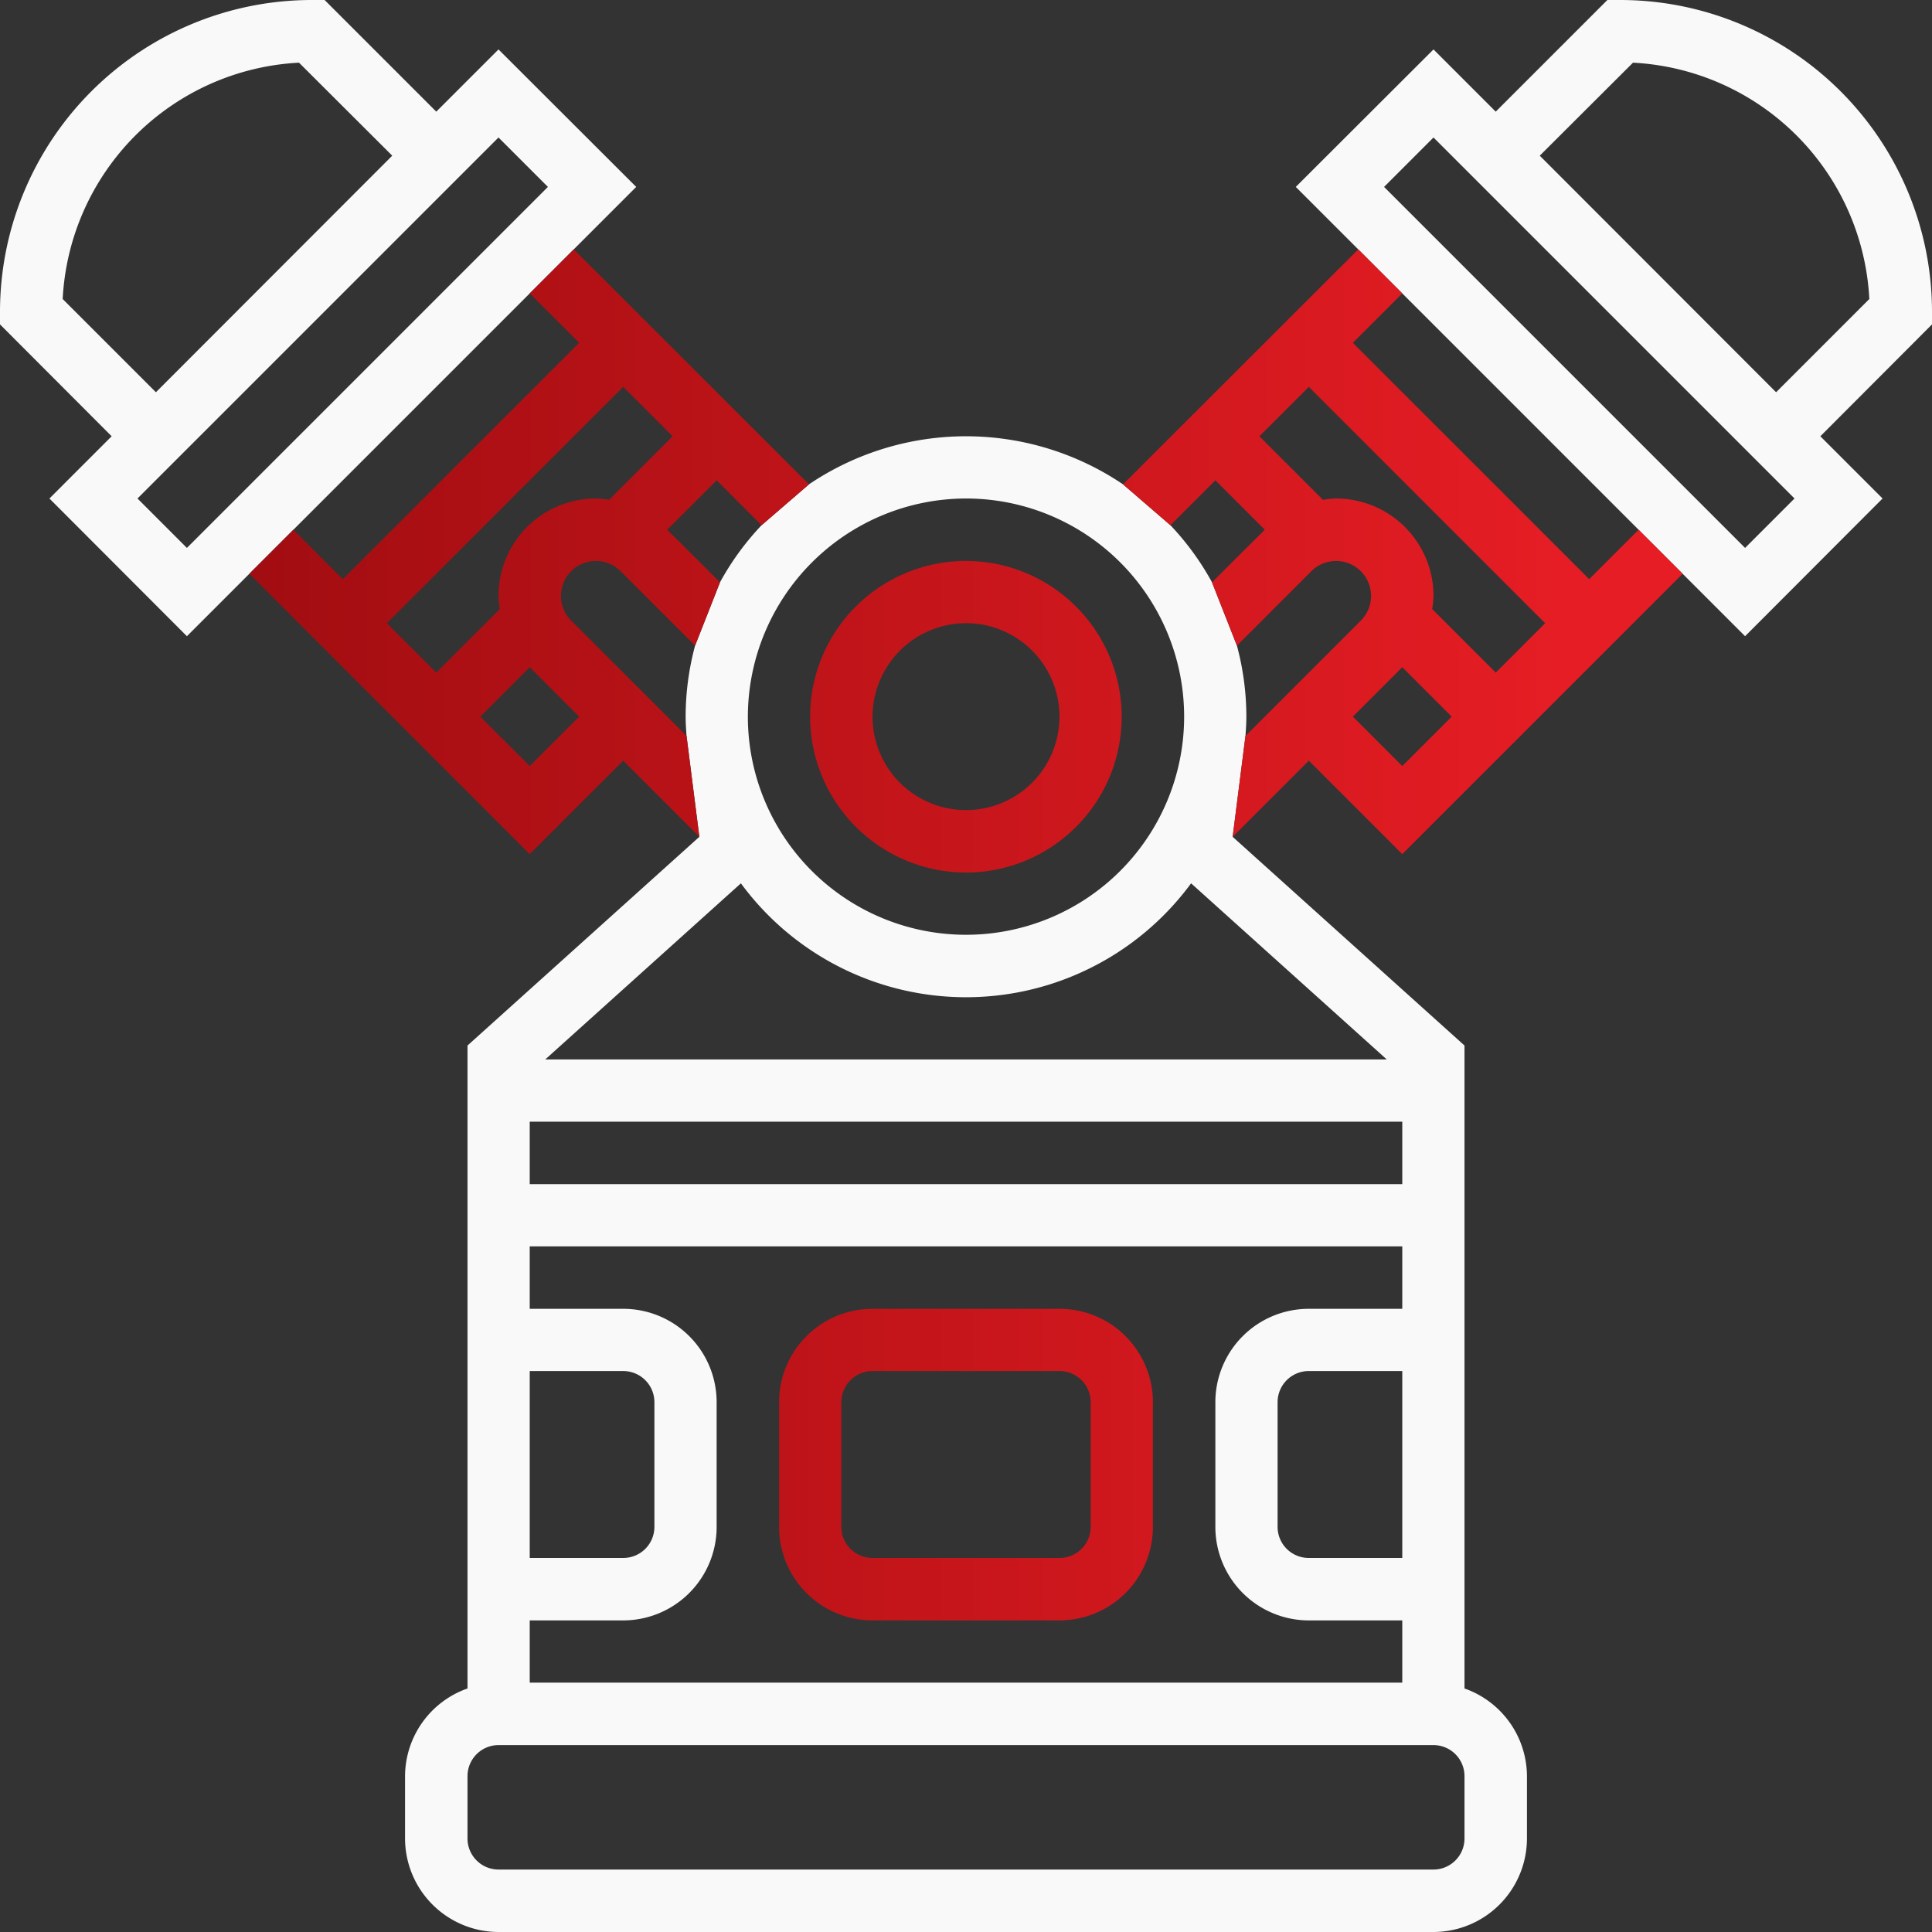
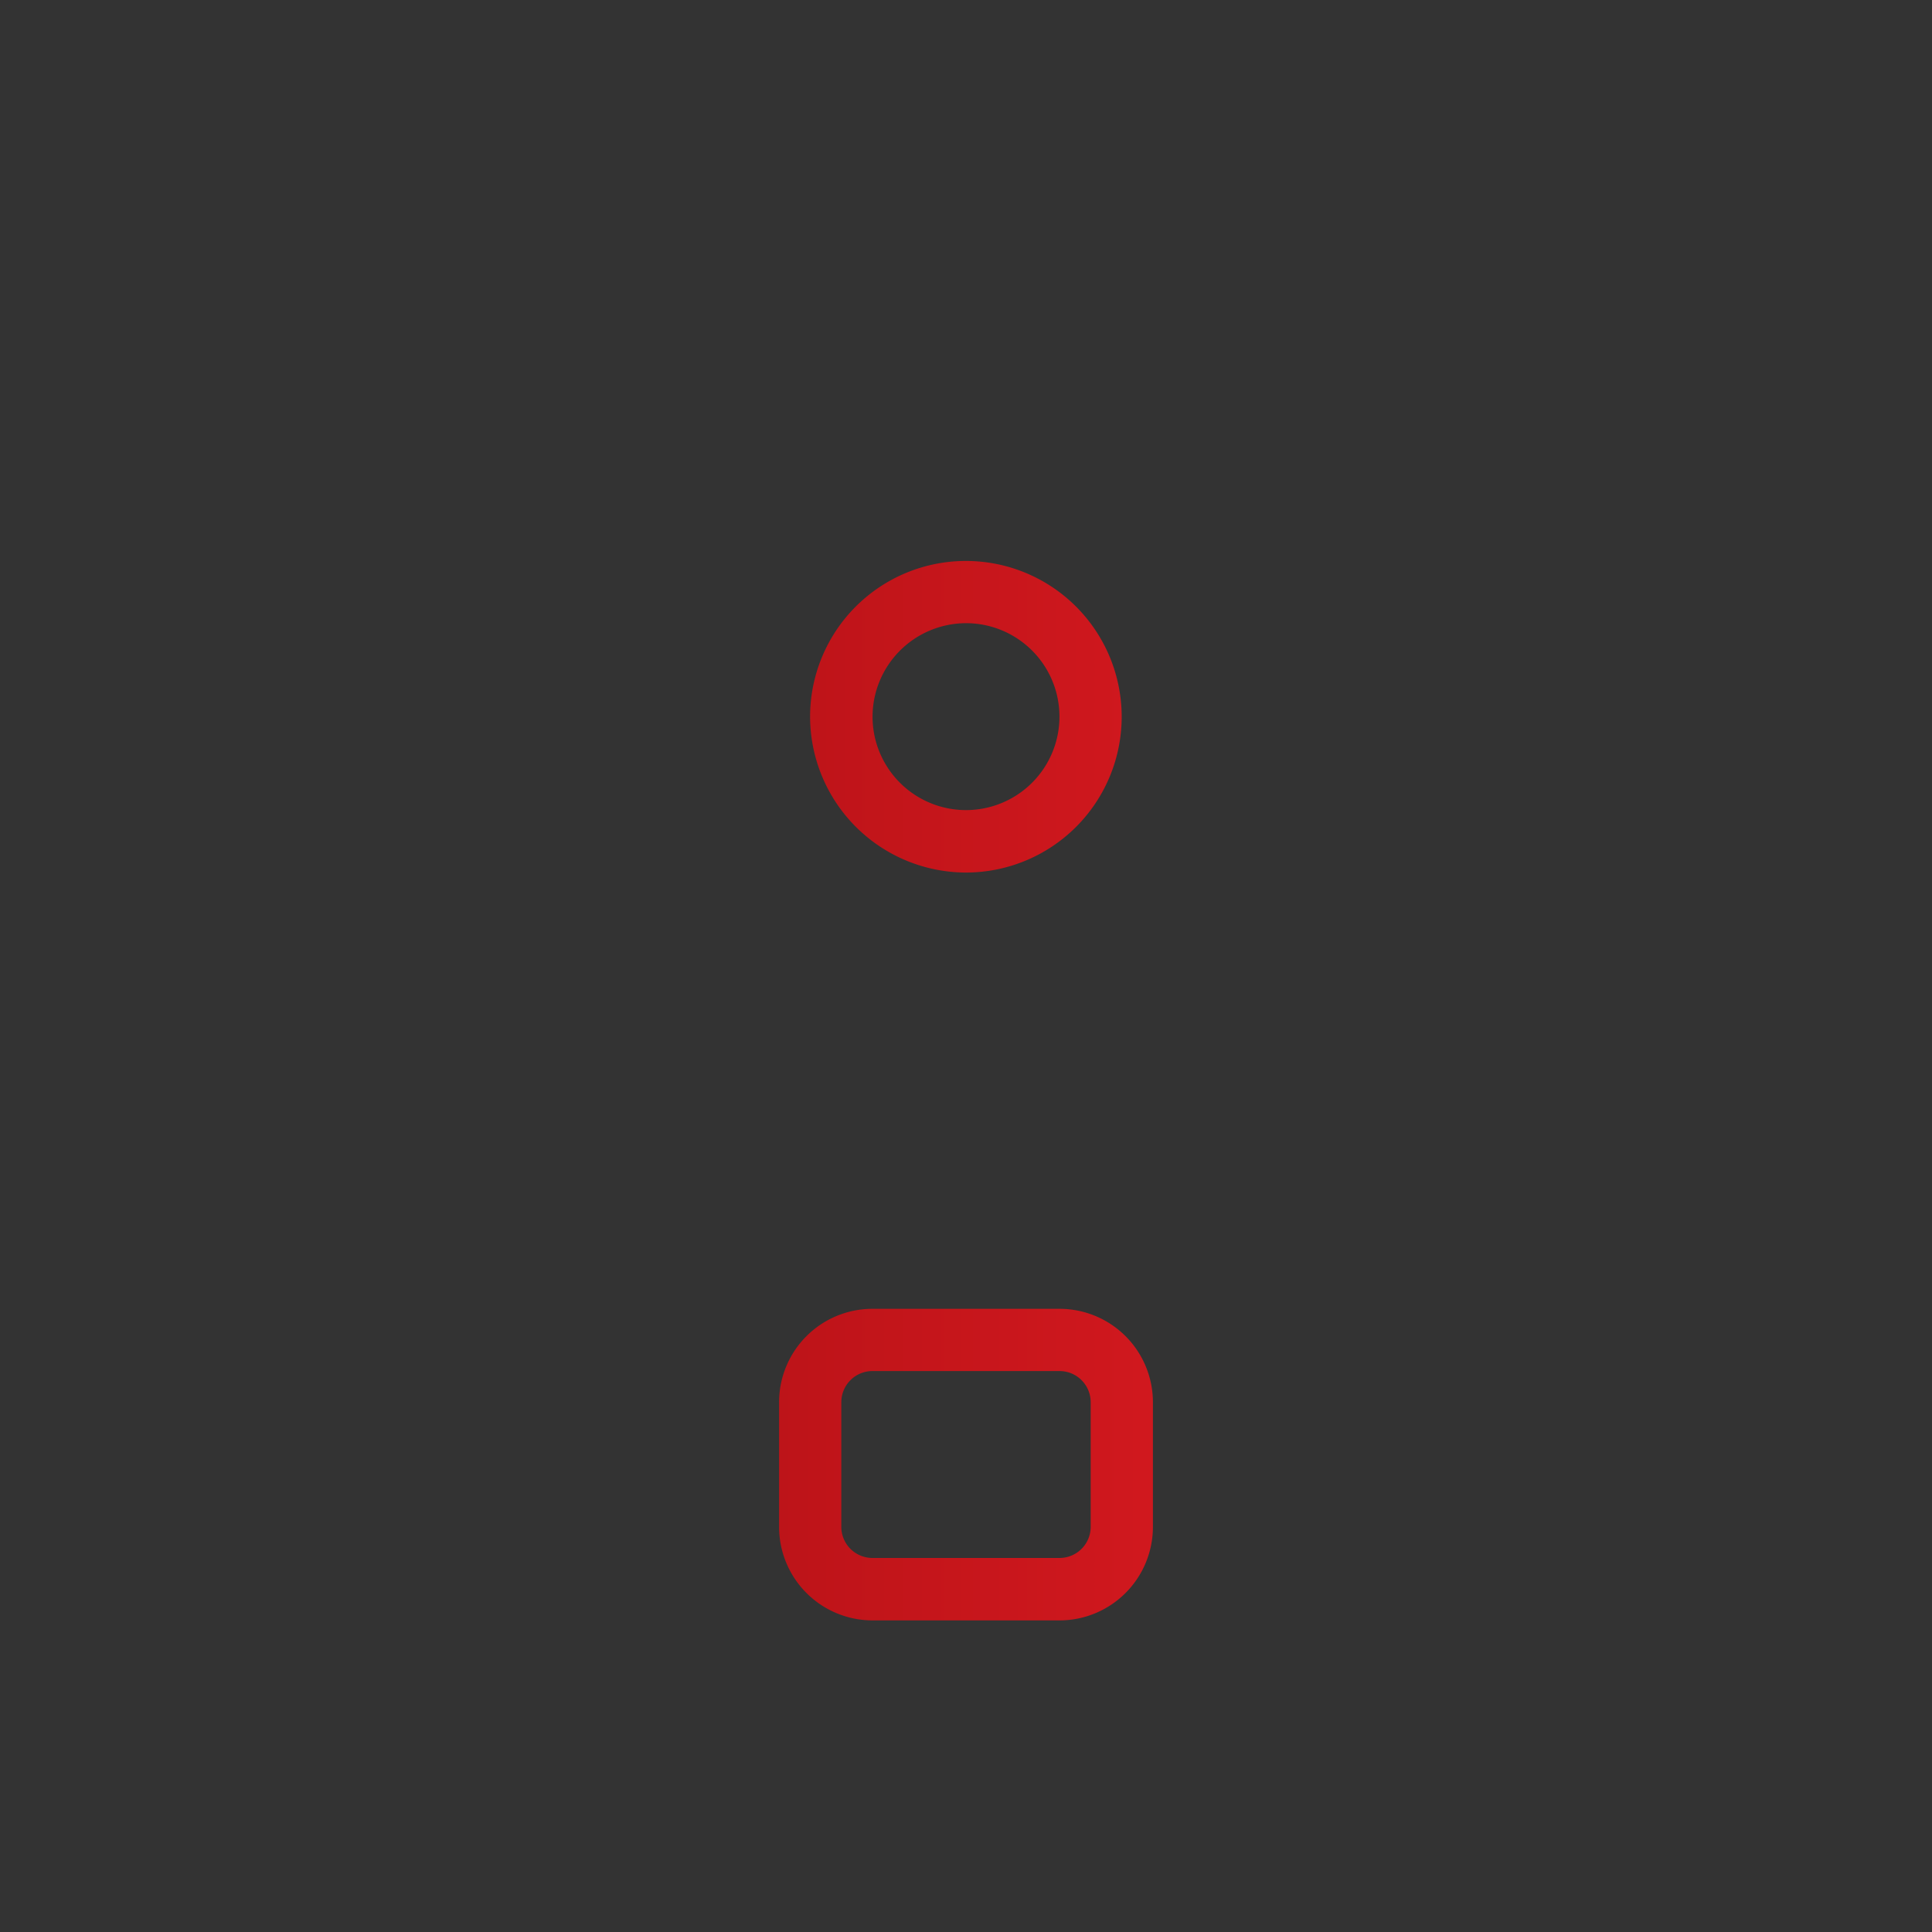
<svg xmlns="http://www.w3.org/2000/svg" xmlns:xlink="http://www.w3.org/1999/xlink" id="Layer_1" data-name="Layer 1" viewBox="0 0 86 86">
  <rect x="0" y="0" width="86" height="86" fill="#333333" stroke="none" />
  <defs>
    <style>.cls-4{fill:url(#linear-gradient-3)}</style>
    <linearGradient id="linear-gradient" x1="10.781" y1="31.905" x2="69.617" y2="31.905" gradientUnits="userSpaceOnUse">
      <stop offset="0" stop-color="#a10d11" />
      <stop offset="1" stop-color="#e61d24" />
    </linearGradient>
    <linearGradient id="linear-gradient-2" x1="10.781" y1="65.195" x2="69.617" y2="65.195" xlink:href="#linear-gradient" />
    <linearGradient id="linear-gradient-3" x1="10.781" y1="24.56" x2="69.617" y2="24.56" xlink:href="#linear-gradient" />
  </defs>
-   <path d="M86 13.87A13.883 13.883 0 0 0 72.13 0h-.58l-4.97 4.97-2.77-2.77-6.13 6.12 2.78 2.78 1.96 1.96 10.52 10.52 1.96 1.96 2.78 2.78 6.12-6.13-2.77-2.77L86 14.44zm-8.32 10.52L61.61 8.32l2.2-2.2 16.07 16.07zm1.38-6.93L68.54 6.93l4.15-4.14a11.108 11.108 0 0 1 10.52 10.52zm-13.87 57.7V46.54l-10.32-9.29.57-4.49c.02-.29.04-.57.04-.86a12.227 12.227 0 0 0-.42-3.16l-1.11-2.82a12.148 12.148 0 0 0-1.85-2.54l-2.11-1.82a12.486 12.486 0 0 0-13.98 0l-2.11 1.82a12.148 12.148 0 0 0-1.85 2.54l-1.11 2.82a12.227 12.227 0 0 0-.42 3.16c0 .29.02.57.04.86l.57 4.49-10.32 9.29v28.62a4.155 4.155 0 0 0-2.78 3.9v2.78A4.17 4.17 0 0 0 22.19 86h41.62a4.17 4.17 0 0 0 4.16-4.16v-2.78a4.155 4.155 0 0 0-2.78-3.9zM43 22.19a9.71 9.71 0 1 1-9.71 9.71A9.726 9.726 0 0 1 43 22.19zM32.98 39.32a12.436 12.436 0 0 0 20.04 0l8.71 7.84H24.27zm-9.4 10.61h38.84v2.78H23.58zm0 11.1h4.16a1.387 1.387 0 0 1 1.39 1.39v5.55a1.385 1.385 0 0 1-1.39 1.38h-4.16zm0 11.1h4.16a4.163 4.163 0 0 0 4.16-4.16v-5.55a4.157 4.157 0 0 0-4.16-4.16h-4.16v-2.78h38.84v2.78h-4.16a4.157 4.157 0 0 0-4.16 4.16v5.55a4.163 4.163 0 0 0 4.16 4.16h4.16v2.77H23.58zm38.84-11.1v8.32h-4.16a1.385 1.385 0 0 1-1.39-1.38v-5.55a1.387 1.387 0 0 1 1.39-1.39zm2.77 20.81a1.383 1.383 0 0 1-1.38 1.38H22.19a1.383 1.383 0 0 1-1.38-1.38v-2.78a1.383 1.383 0 0 1 1.38-1.38h41.62a1.383 1.383 0 0 1 1.38 1.38zm-43-79.64l-2.77 2.77L14.45 0h-.58A13.883 13.883 0 0 0 0 13.87v.57l4.97 4.98-2.77 2.77 6.12 6.13 2.78-2.78 1.96-1.96 10.52-10.52 1.96-1.96 2.78-2.78zM2.79 13.31A11.108 11.108 0 0 1 13.31 2.79l4.15 4.14L6.94 17.46zm5.53 11.08l-2.2-2.2L22.19 6.12l2.2 2.2z" fill="#f9f9f9" />
  <path d="M43 38.84a6.935 6.935 0 1 0-6.94-6.94A6.95 6.95 0 0 0 43 38.84zm0-11.1a4.16 4.16 0 1 1-4.16 4.16A4.17 4.17 0 0 1 43 27.74z" fill="url(#linear-gradient)" />
  <path d="M47.16 58.26h-8.32a4.157 4.157 0 0 0-4.16 4.16v5.55a4.163 4.163 0 0 0 4.16 4.16h8.32a4.163 4.163 0 0 0 4.16-4.16v-5.55a4.157 4.157 0 0 0-4.16-4.16zm1.39 9.71a1.385 1.385 0 0 1-1.39 1.38h-8.32a1.385 1.385 0 0 1-1.39-1.38v-5.55a1.387 1.387 0 0 1 1.39-1.39h8.32a1.387 1.387 0 0 1 1.39 1.39z" fill="url(#linear-gradient-2)" />
-   <path class="cls-4" d="M33.9 23.38l2.11-1.82L25.54 11.1l-1.96 1.96 2.2 2.2-10.52 10.52-2.2-2.2-1.96 1.96 12.48 12.48 4.16-4.16 3.39 3.39-.57-4.49-5.14-5.14a1.556 1.556 0 0 1 1.1-2.65 1.56 1.56 0 0 1 1.1.45l3.32 3.32 1.11-2.82-2.35-2.34 2.2-2.2zm-8.12 8.52l-2.2 2.2-2.2-2.2 2.2-2.2zm1.33-9.65a3.935 3.935 0 0 0-.59-.06 4.332 4.332 0 0 0-4.33 4.33 3.93 3.93 0 0 0 .06.59l-2.83 2.83-2.2-2.2 10.52-10.52 2.2 2.2zM72.94 23.58l-2.2 2.2-10.52-10.52 2.2-2.2-1.96-1.96-10.47 10.46 2.11 1.82 2-2 2.2 2.2-2.35 2.34 1.11 2.82 3.32-3.32a1.556 1.556 0 0 1 2.65 1.1 1.542 1.542 0 0 1-.45 1.1l-5.14 5.14-.57 4.49 3.39-3.39 4.16 4.16L74.9 25.54zM62.42 34.1l-2.2-2.2 2.2-2.2 2.2 2.2zm4.16-4.16l-2.83-2.83a3.93 3.93 0 0 0 .06-.59 4.338 4.338 0 0 0-4.33-4.33 3.929 3.929 0 0 0-.59.06l-2.83-2.83 2.2-2.2 10.52 10.52z" />
</svg>